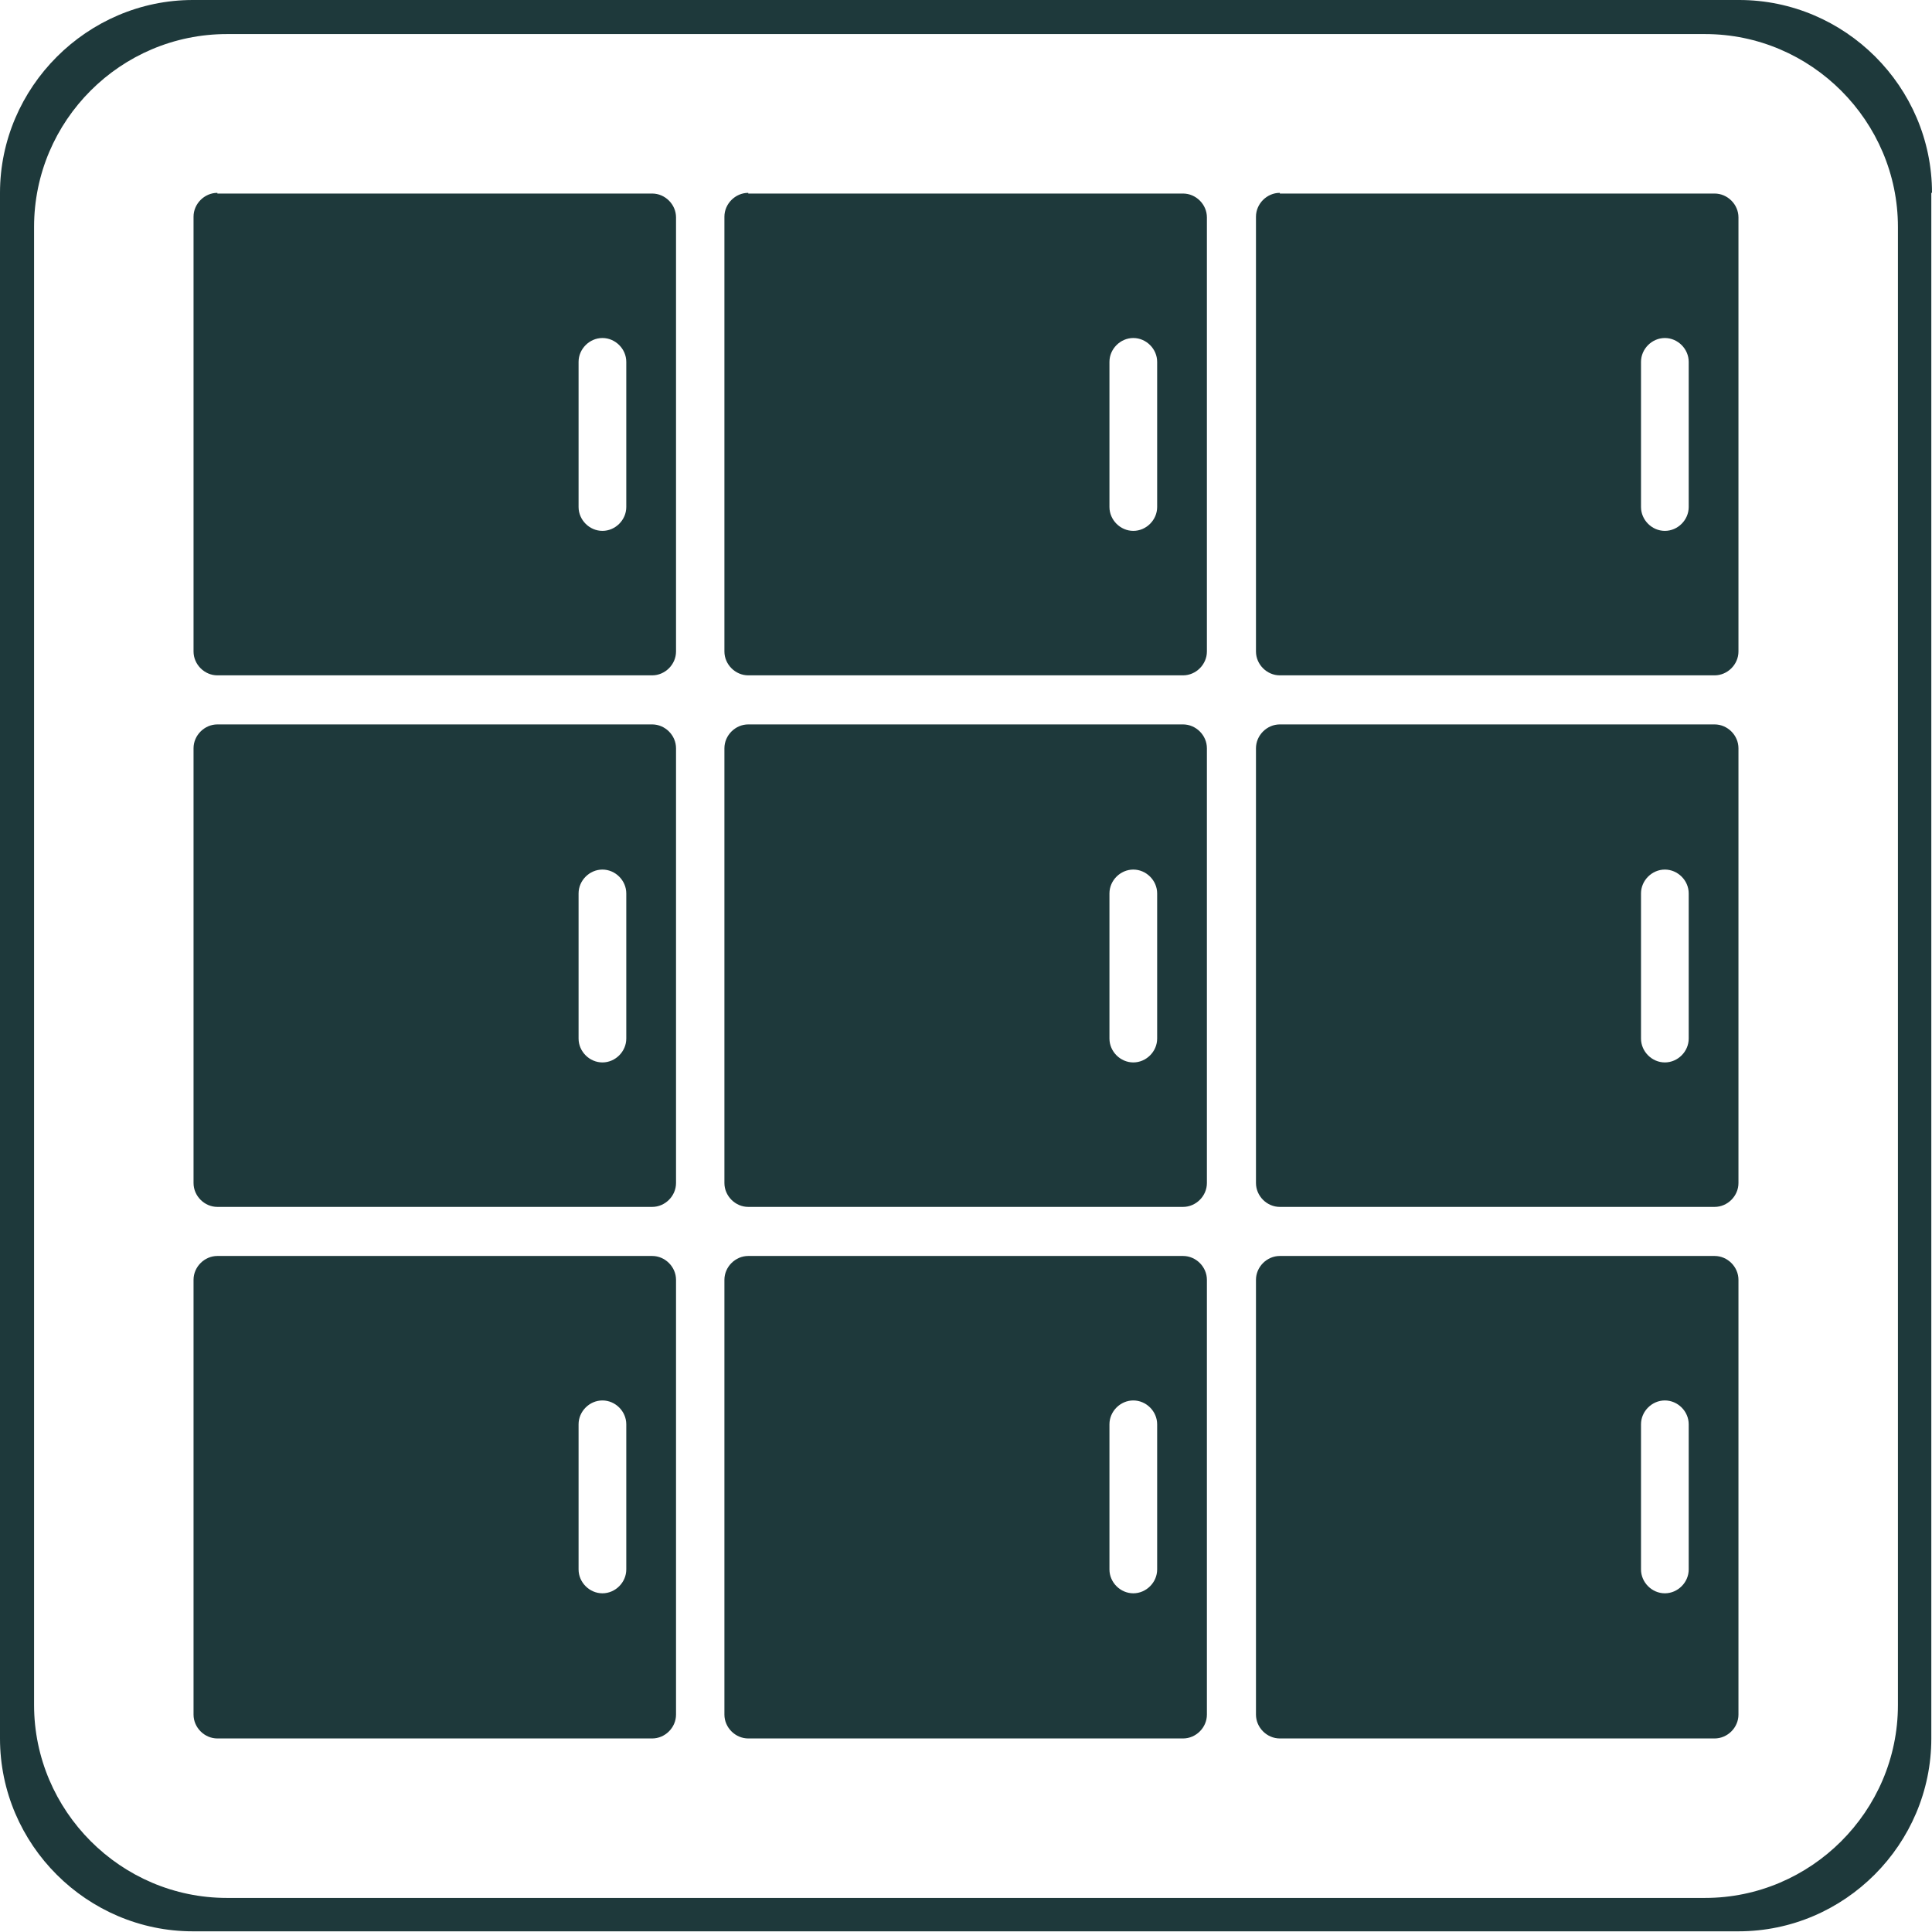
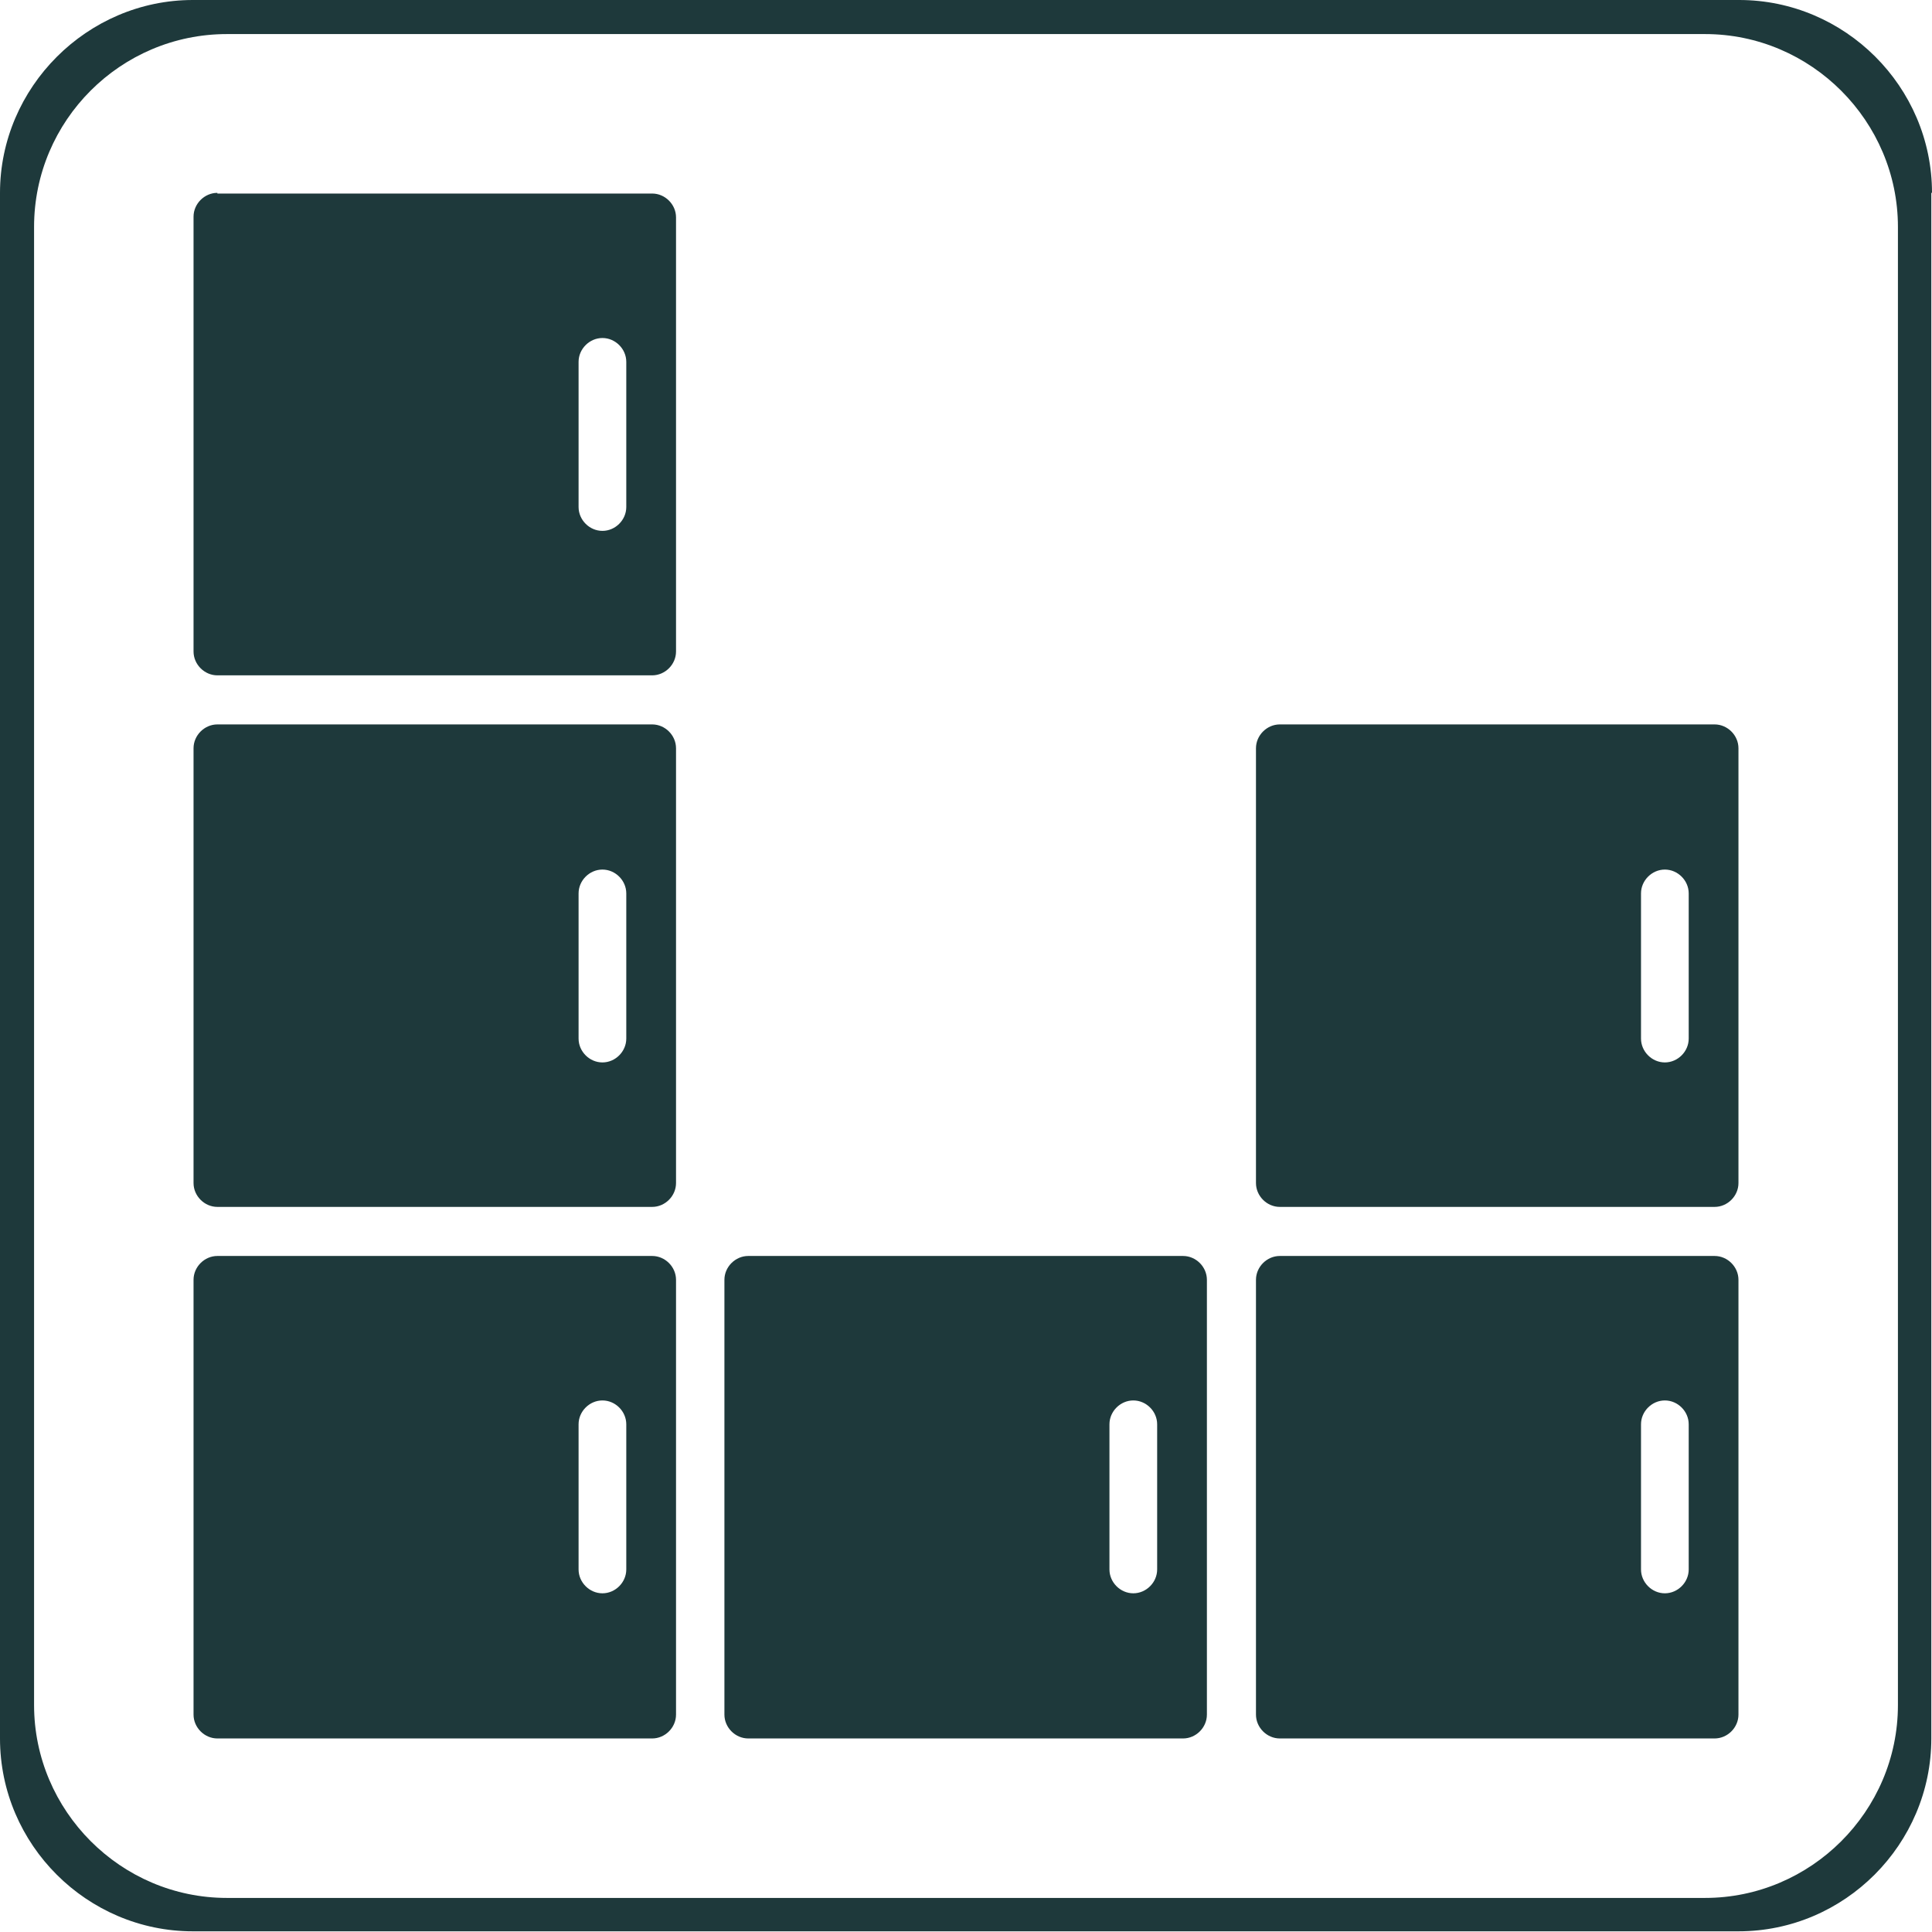
<svg xmlns="http://www.w3.org/2000/svg" id="_レイヤー_2" data-name="レイヤー 2" viewBox="0 0 28.35 28.35">
  <defs>
    <style>
      .cls-1 {
        fill: #1e393b;
      }
    </style>
  </defs>
  <g id="_レイヤー_1-2" data-name="レイヤー 1">
    <g>
      <path class="cls-1" d="M27.85,25.02c0,1.56-1.28,2.83-2.83,2.83H3.33c-1.56,0-2.83-1.28-2.83-2.83V3.33C.5,1.77,1.77.5,3.33.5h21.69c1.56,0,2.83,1.28,2.83,2.83v21.69ZM28.35,2.83c0-1.56-1.28-2.83-2.83-2.83H2.83C1.28,0,0,1.28,0,2.83v22.68c0,1.56,1.28,2.83,2.83,2.83h22.68c1.56,0,2.83-1.28,2.83-2.83V2.83Z" />
      <g>
        <path class="cls-1" d="M3.19,2.83c-.19,0-.35.16-.35.35v6.38c0,.19.16.35.35.35h6.38c.19,0,.35-.16.35-.35V3.19c0-.19-.16-.35-.35-.35H3.19ZM9.19,7.44c0,.19-.16.35-.35.35h0c-.19,0-.35-.16-.35-.35v-2.13c0-.19.16-.35.35-.35h0c.19,0,.35.16.35.35v2.13Z" />
-         <path class="cls-1" d="M10.98,2.83c-.19,0-.35.16-.35.35v6.38c0,.19.16.35.35.35h6.38c.19,0,.35-.16.35-.35V3.19c0-.19-.16-.35-.35-.35h-6.38ZM16.98,7.44c0,.19-.16.35-.35.35h0c-.19,0-.35-.16-.35-.35v-2.13c0-.19.16-.35.35-.35h0c.19,0,.35.16.35.35v2.13Z" />
-         <path class="cls-1" d="M18.78,2.83c-.19,0-.35.16-.35.35v6.38c0,.19.16.35.35.35h6.38c.19,0,.35-.16.35-.35V3.19c0-.19-.16-.35-.35-.35h-6.38ZM24.78,7.44c0,.19-.16.35-.35.35h0c-.19,0-.35-.16-.35-.35v-2.13c0-.19.16-.35.35-.35h0c.19,0,.35.16.35.35v2.13Z" />
        <path class="cls-1" d="M3.19,10.63c-.19,0-.35.16-.35.35v6.38c0,.19.16.35.35.35h6.38c.19,0,.35-.16.35-.35v-6.38c0-.19-.16-.35-.35-.35H3.19ZM9.19,15.24c0,.19-.16.35-.35.35h0c-.19,0-.35-.16-.35-.35v-2.13c0-.19.16-.35.35-.35h0c.19,0,.35.16.35.35v2.13Z" />
-         <path class="cls-1" d="M10.98,10.63c-.19,0-.35.16-.35.35v6.38c0,.19.16.35.35.35h6.38c.19,0,.35-.16.35-.35v-6.38c0-.19-.16-.35-.35-.35h-6.38ZM16.98,15.24c0,.19-.16.35-.35.35h0c-.19,0-.35-.16-.35-.35v-2.13c0-.19.16-.35.35-.35h0c.19,0,.35.16.35.35v2.13Z" />
        <path class="cls-1" d="M18.78,10.63c-.19,0-.35.16-.35.35v6.38c0,.19.16.35.35.35h6.38c.19,0,.35-.16.35-.35v-6.38c0-.19-.16-.35-.35-.35h-6.38ZM24.78,15.24c0,.19-.16.35-.35.35h0c-.19,0-.35-.16-.35-.35v-2.13c0-.19.16-.35.35-.35h0c.19,0,.35.16.35.35v2.13Z" />
        <path class="cls-1" d="M3.19,18.43c-.19,0-.35.16-.35.35v6.38c0,.19.16.35.35.35h6.38c.19,0,.35-.16.35-.35v-6.38c0-.19-.16-.35-.35-.35H3.19ZM9.19,23.03c0,.19-.16.35-.35.35h0c-.19,0-.35-.16-.35-.35v-2.13c0-.19.16-.35.35-.35h0c.19,0,.35.16.35.35v2.13Z" />
        <path class="cls-1" d="M10.98,18.43c-.19,0-.35.16-.35.35v6.38c0,.19.16.35.35.35h6.38c.19,0,.35-.16.35-.35v-6.38c0-.19-.16-.35-.35-.35h-6.38ZM16.98,23.03c0,.19-.16.35-.35.35h0c-.19,0-.35-.16-.35-.35v-2.13c0-.19.16-.35.35-.35h0c.19,0,.35.16.35.35v2.13Z" />
        <path class="cls-1" d="M18.78,18.43c-.19,0-.35.16-.35.35v6.38c0,.19.16.35.35.35h6.38c.19,0,.35-.16.35-.35v-6.38c0-.19-.16-.35-.35-.35h-6.38ZM24.78,23.03c0,.19-.16.35-.35.35h0c-.19,0-.35-.16-.35-.35v-2.13c0-.19.16-.35.35-.35h0c.19,0,.35.16.35.35v2.13Z" />
      </g>
    </g>
  </g>
</svg>